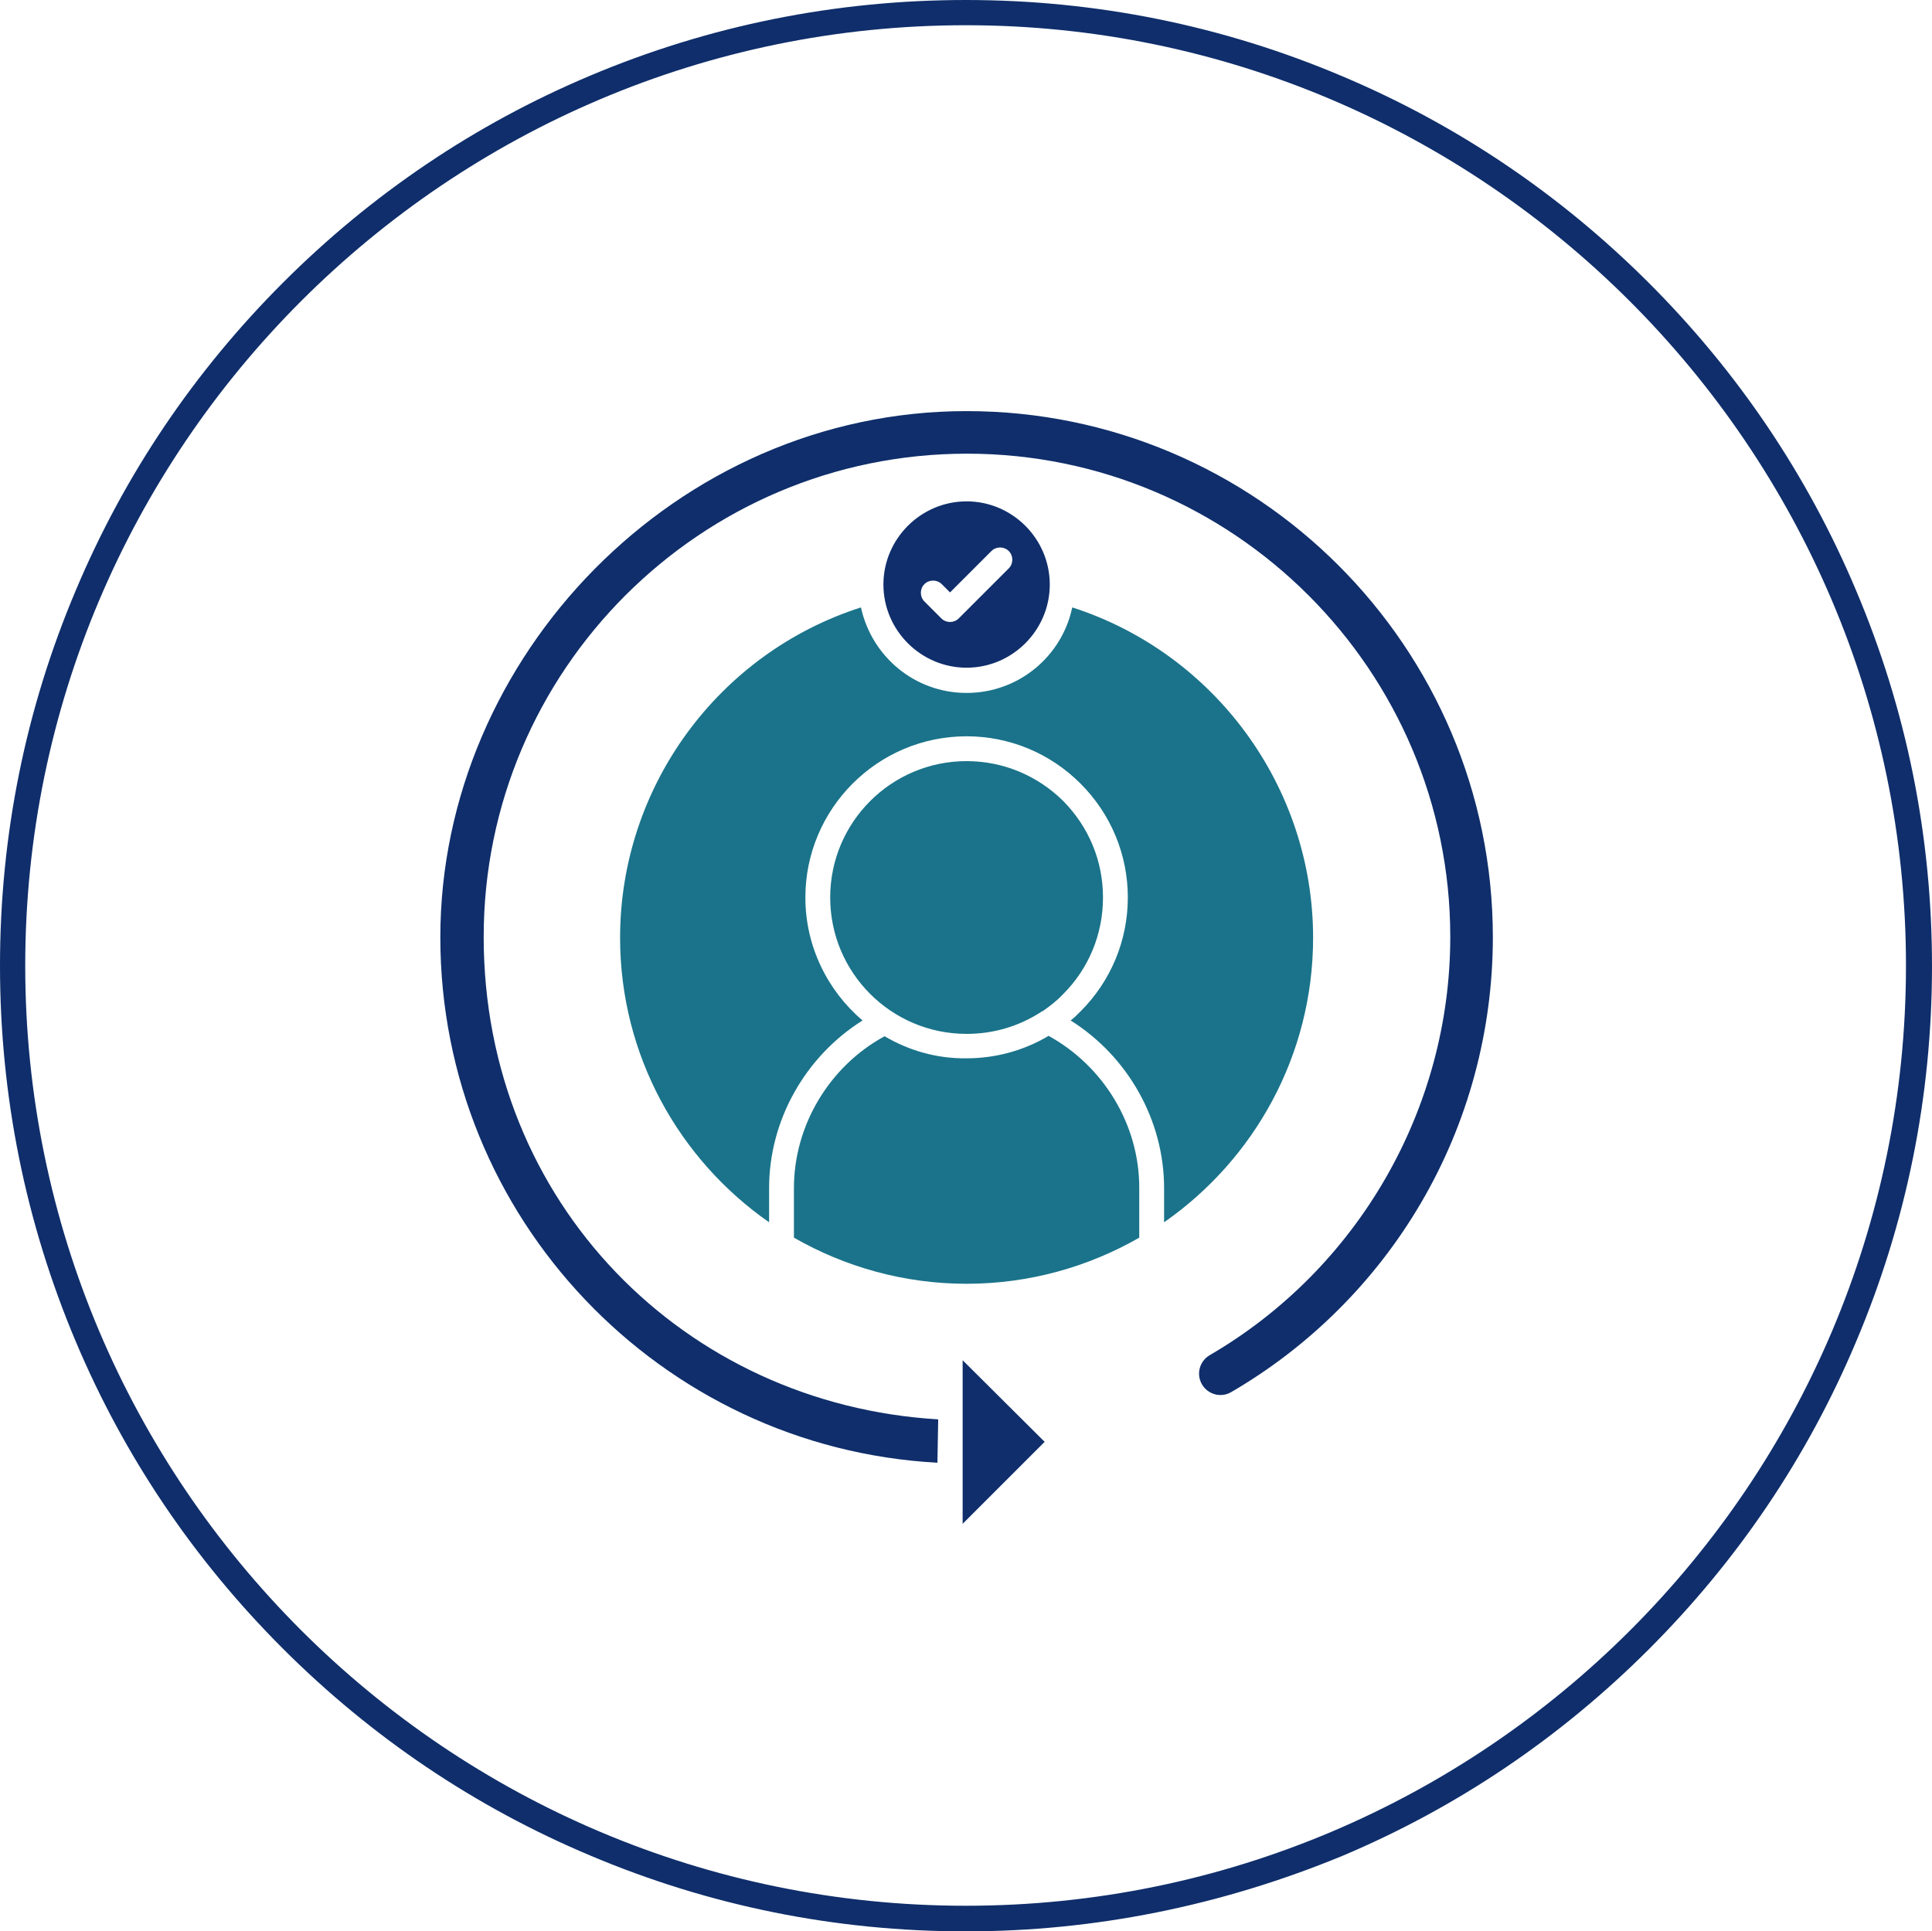
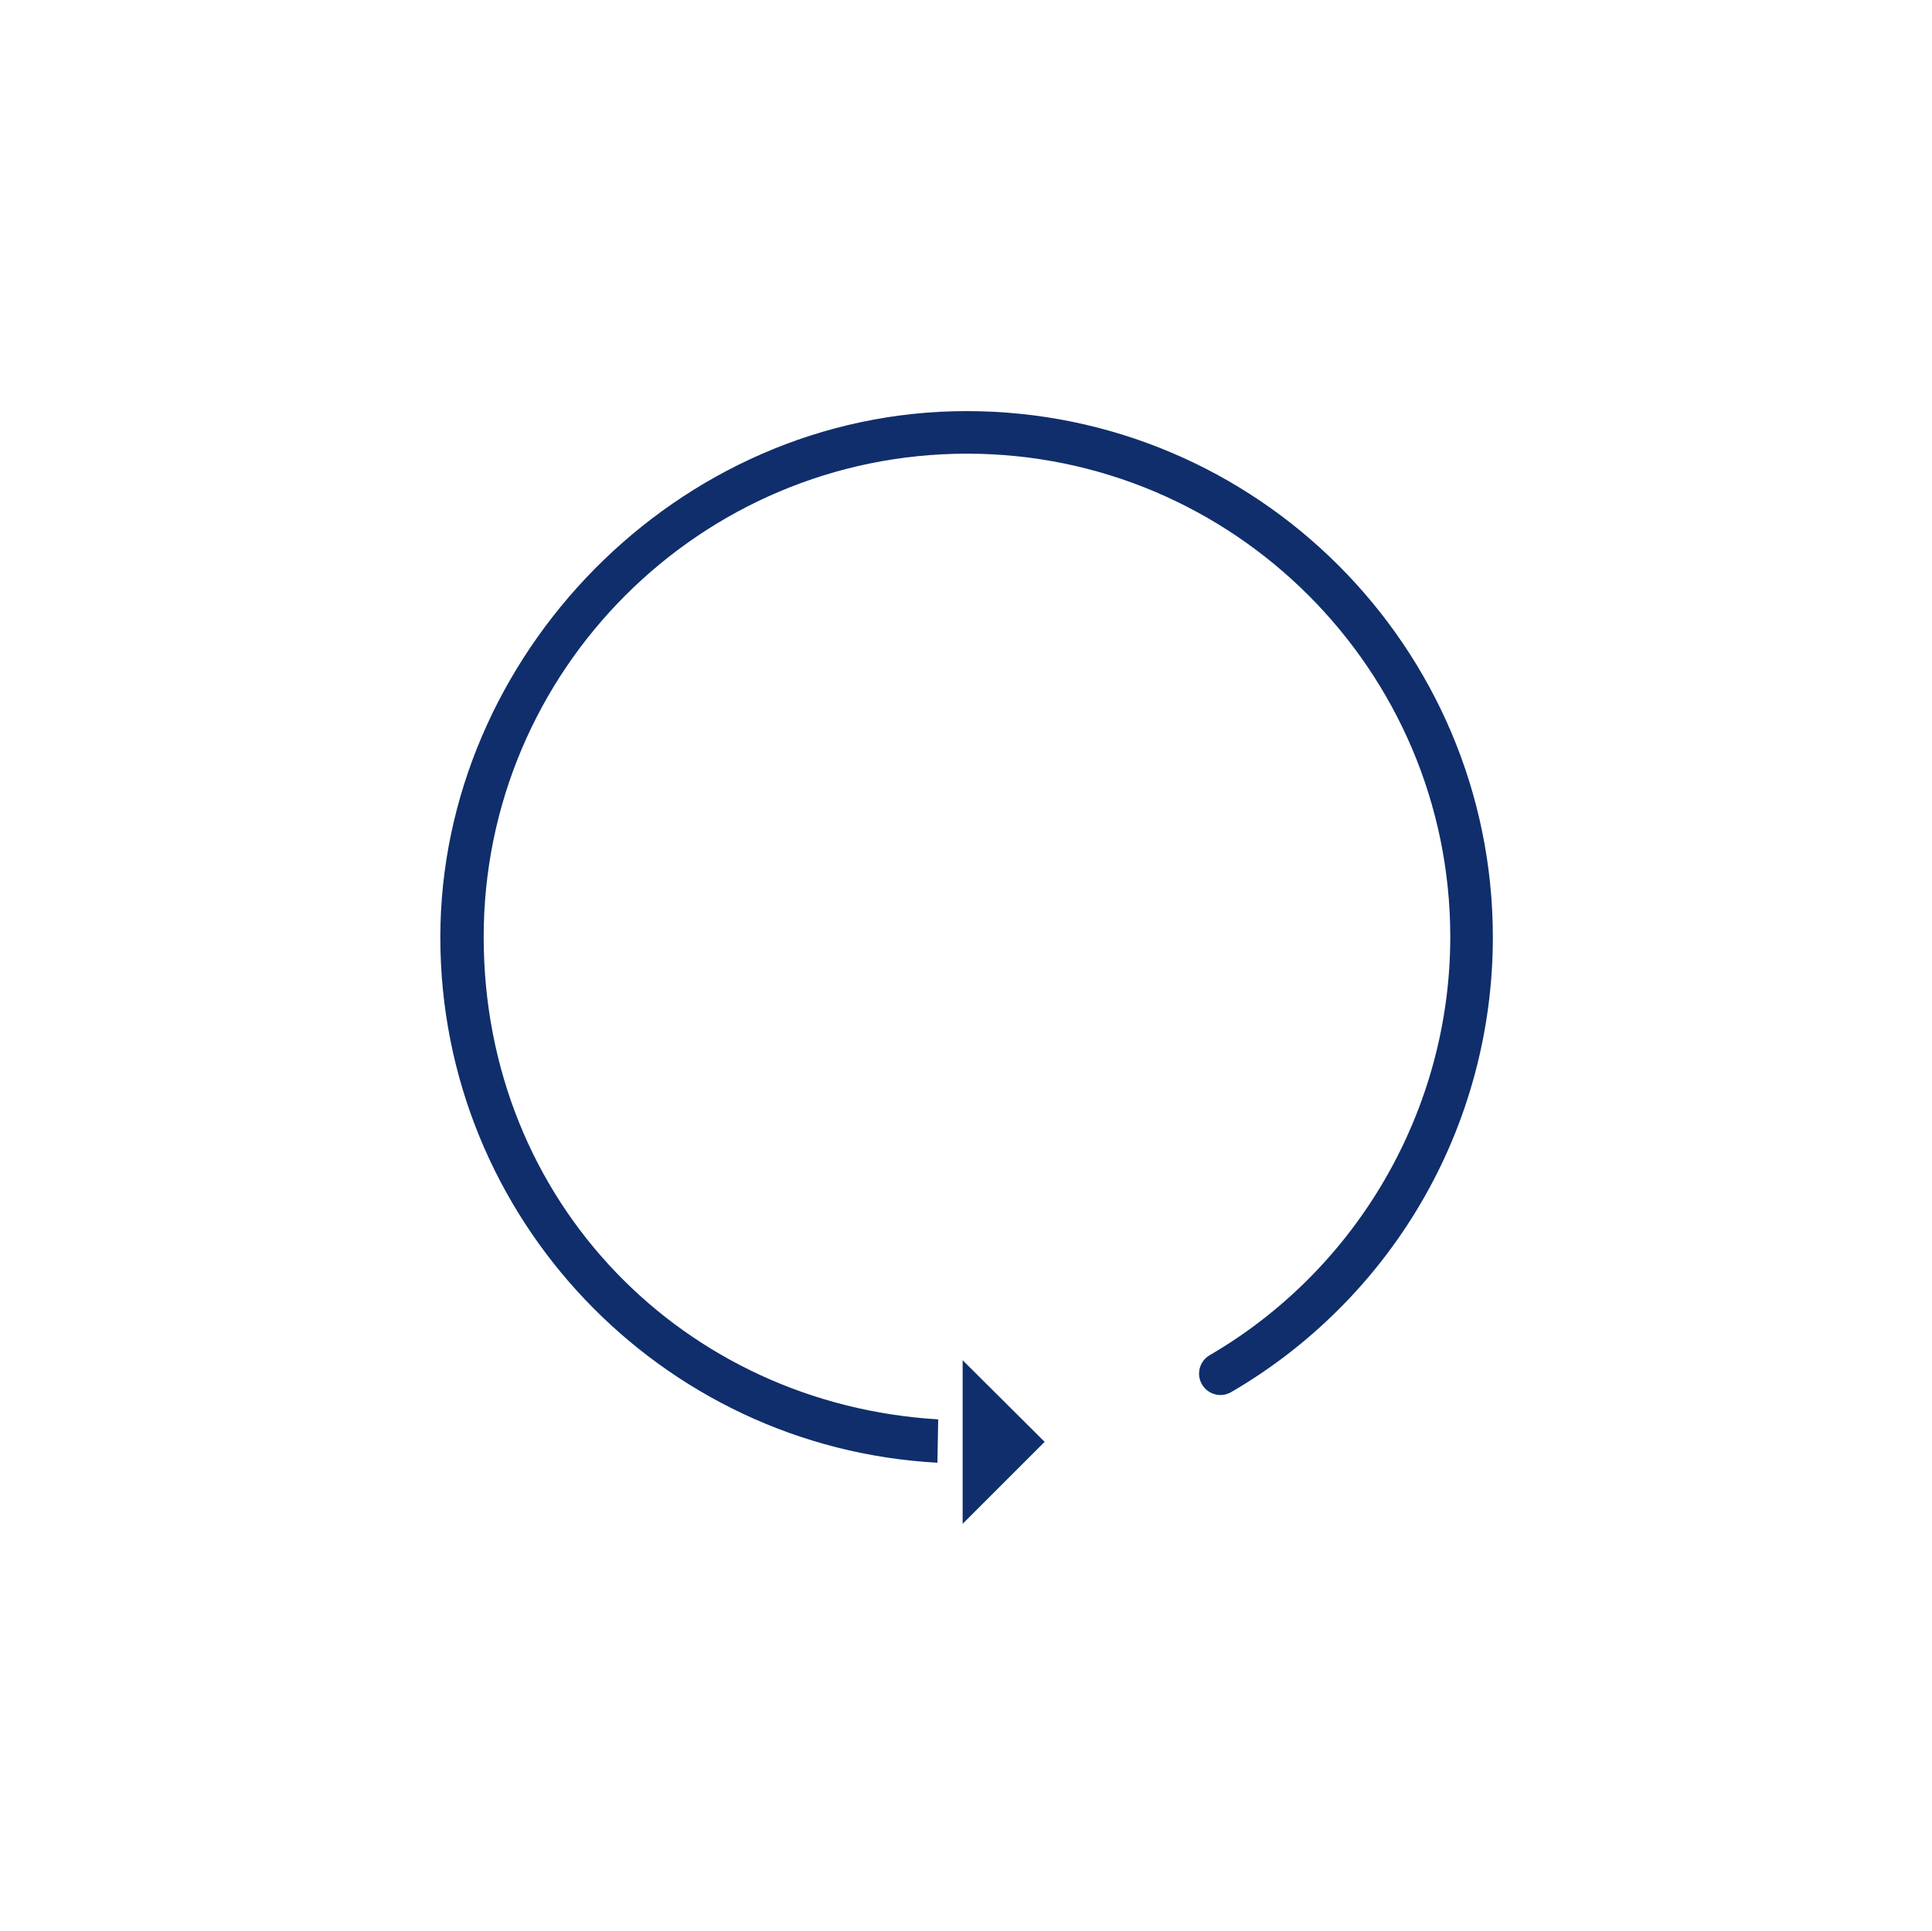
<svg xmlns="http://www.w3.org/2000/svg" id="Layer_1" data-name="Layer 1" viewBox="0 0 3858.03 3857.24">
  <defs>
    <style>
      .cls-1, .cls-2 {
        fill-rule: evenodd;
      }

      .cls-1, .cls-3 {
        fill: #0f2e6b;
      }

      .cls-2 {
        fill: #1a738a;
      }
    </style>
  </defs>
  <g>
    <path class="cls-1" d="m1871.94,2921.27c-552.61-29.91-992.65-488.85-992.65-1049.33s471.53-1050.9,1050.9-1050.9,1050.9,471.53,1050.9,1050.9c0,186.56-49.59,370.77-144.06,531.35-91.31,155.86-222.78,286.54-378.64,377.06-20.47,11.81-46.44,4.72-58.25-15.74-11.81-20.47-4.72-46.44,15.74-58.25,295.98-172.39,480.19-491.99,480.19-835.21,0-532.14-432.96-965.1-965.1-965.1s-965.1,432.96-965.1,965.1,402.25,933.61,907.63,963.52l-1.57,86.59h0Z" />
-     <path class="cls-1" d="m1914.45,1235.1c-4.72,4.72-11.02,7.08-17.32,7.08s-12.6-2.36-17.32-7.08l-33.85-33.85c-9.45-9.45-9.45-25.19,0-34.64,9.45-9.45,25.19-9.45,34.64,0l16.53,16.53,82.66-82.66c9.45-9.45,25.19-9.45,34.64,0,9.45,9.45,9.45,25.19,0,34.64l-99.97,99.97h0Zm-150.35-67.7c0,91.31,74.78,166.1,166.1,166.1s166.1-74.78,166.1-166.1-74.78-166.1-166.1-166.1-166.1,74.78-166.1,166.1Z" />
-     <path class="cls-2" d="m1930.19,1520.07c-150.35,0-272.37,122.01-272.37,272.37s122.01,272.37,272.37,272.37c53.53,0,103.91-14.96,147.99-43.3.79-.79,1.57-1.57,3.15-1.57,14.96-10.23,29.13-21.25,41.72-34.64,51.17-51.17,79.51-119.65,79.51-192.86s-28.34-140.91-79.51-192.86c-51.95-51.17-120.44-79.51-192.86-79.51Z" />
-     <path class="cls-2" d="m1766.46,2069.53c-110.21,59.83-181.05,177.91-181.05,303.07v99.19c101.55,58.25,219.63,92.1,344.79,92.1s243.24-33.85,344.79-92.1v-99.97c0-125.16-70.85-242.45-181.05-303.07-48.81,29.13-105.48,44.87-163.74,44.87-59.83.79-115.72-15.74-163.74-44.08Z" />
-     <path class="cls-2" d="m2252.16,1792.44c0,85.8-33.85,166.88-94.46,227.5-6.3,6.3-12.6,12.6-19.68,18.11,114.14,71.63,186.56,199.16,186.56,334.56v68.49c179.48-125.16,297.56-332.98,297.56-568.35,0-301.49-196.8-568.35-480.97-659.67-20.47,97.61-107.06,170.82-210.97,170.82s-189.71-73.21-210.97-170.82c-284.96,91.31-480.97,358.17-480.97,659.67,0,235.37,118.08,443.19,297.56,568.35v-68.49c0-135.4,72.42-262.92,186.56-334.56-69.27-59.04-114.14-147.2-114.14-245.6,0-177.12,144.06-321.96,321.96-321.96,85.8,0,166.88,33.85,227.5,94.46,60.61,60.61,94.46,141.69,94.46,227.5Z" />
    <polygon class="cls-1" points="1922.32 2716.6 1922.32 2880.33 1922.32 3043.28 2086.06 2879.55 1922.32 2716.6" />
  </g>
-   <path class="cls-3" d="m1928.62,3857.24c-260.56,0-513.25-51.17-750.98-151.93-229.86-96.82-436.1-236.16-613.22-413.28-177.12-177.12-316.45-383.36-413.28-613.22C51.17,2441.87,0,2189.18,0,1928.62s51.17-513.25,151.93-750.98c96.82-229.86,236.16-436.1,413.28-613.22,177.12-177.12,383.36-316.45,613.22-413.28C1415.37,51.17,1668.06,0,1928.62,0s513.25,51.17,750.98,151.93c229.86,96.82,436.1,236.16,613.22,413.28,177.12,177.12,316.45,383.36,413.28,613.22,100.76,237.73,151.93,490.42,151.93,750.98s-51.17,513.25-151.93,750.98c-96.82,229.86-236.16,436.1-413.28,613.22-177.12,177.12-383.36,316.45-613.22,413.28-240.88,99.19-493.57,150.35-750.98,150.35Zm0-3806.86C893.46,50.38,50.38,893.46,50.38,1928.62s842.3,1877.45,1878.24,1877.45,1877.45-842.3,1877.45-1877.45S2960.63,50.38,1928.62,50.38Z" />
</svg>